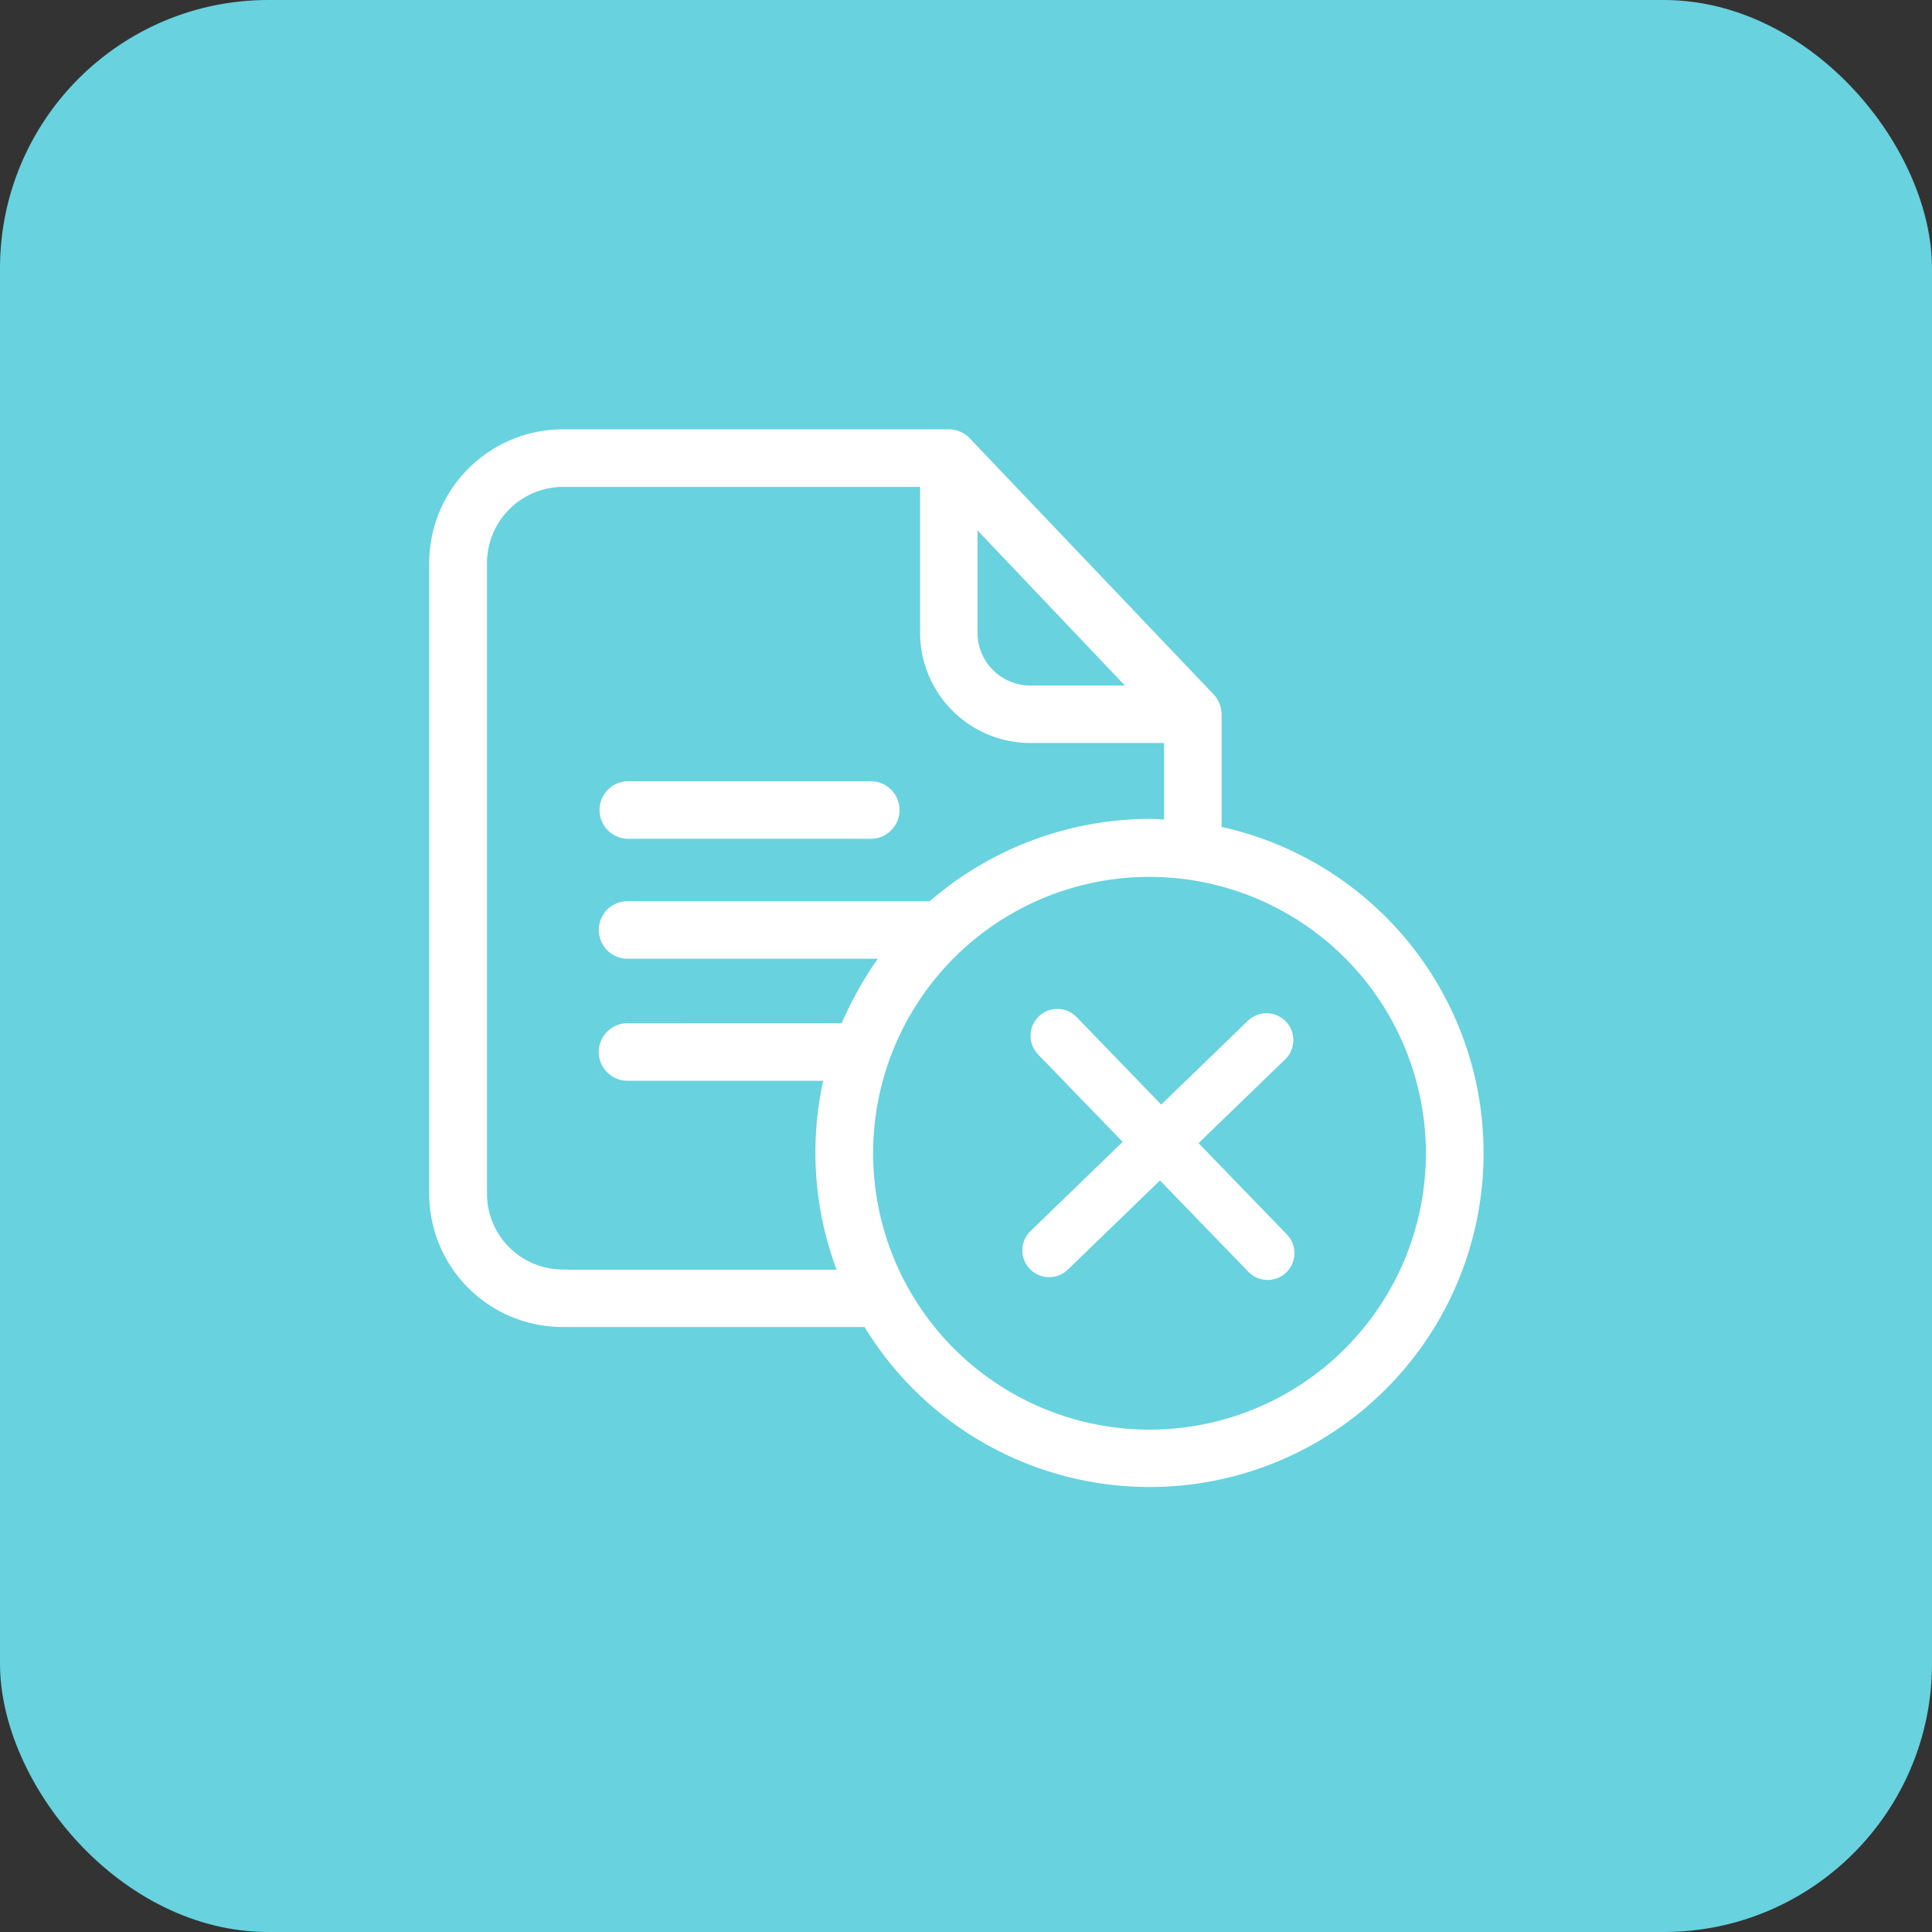
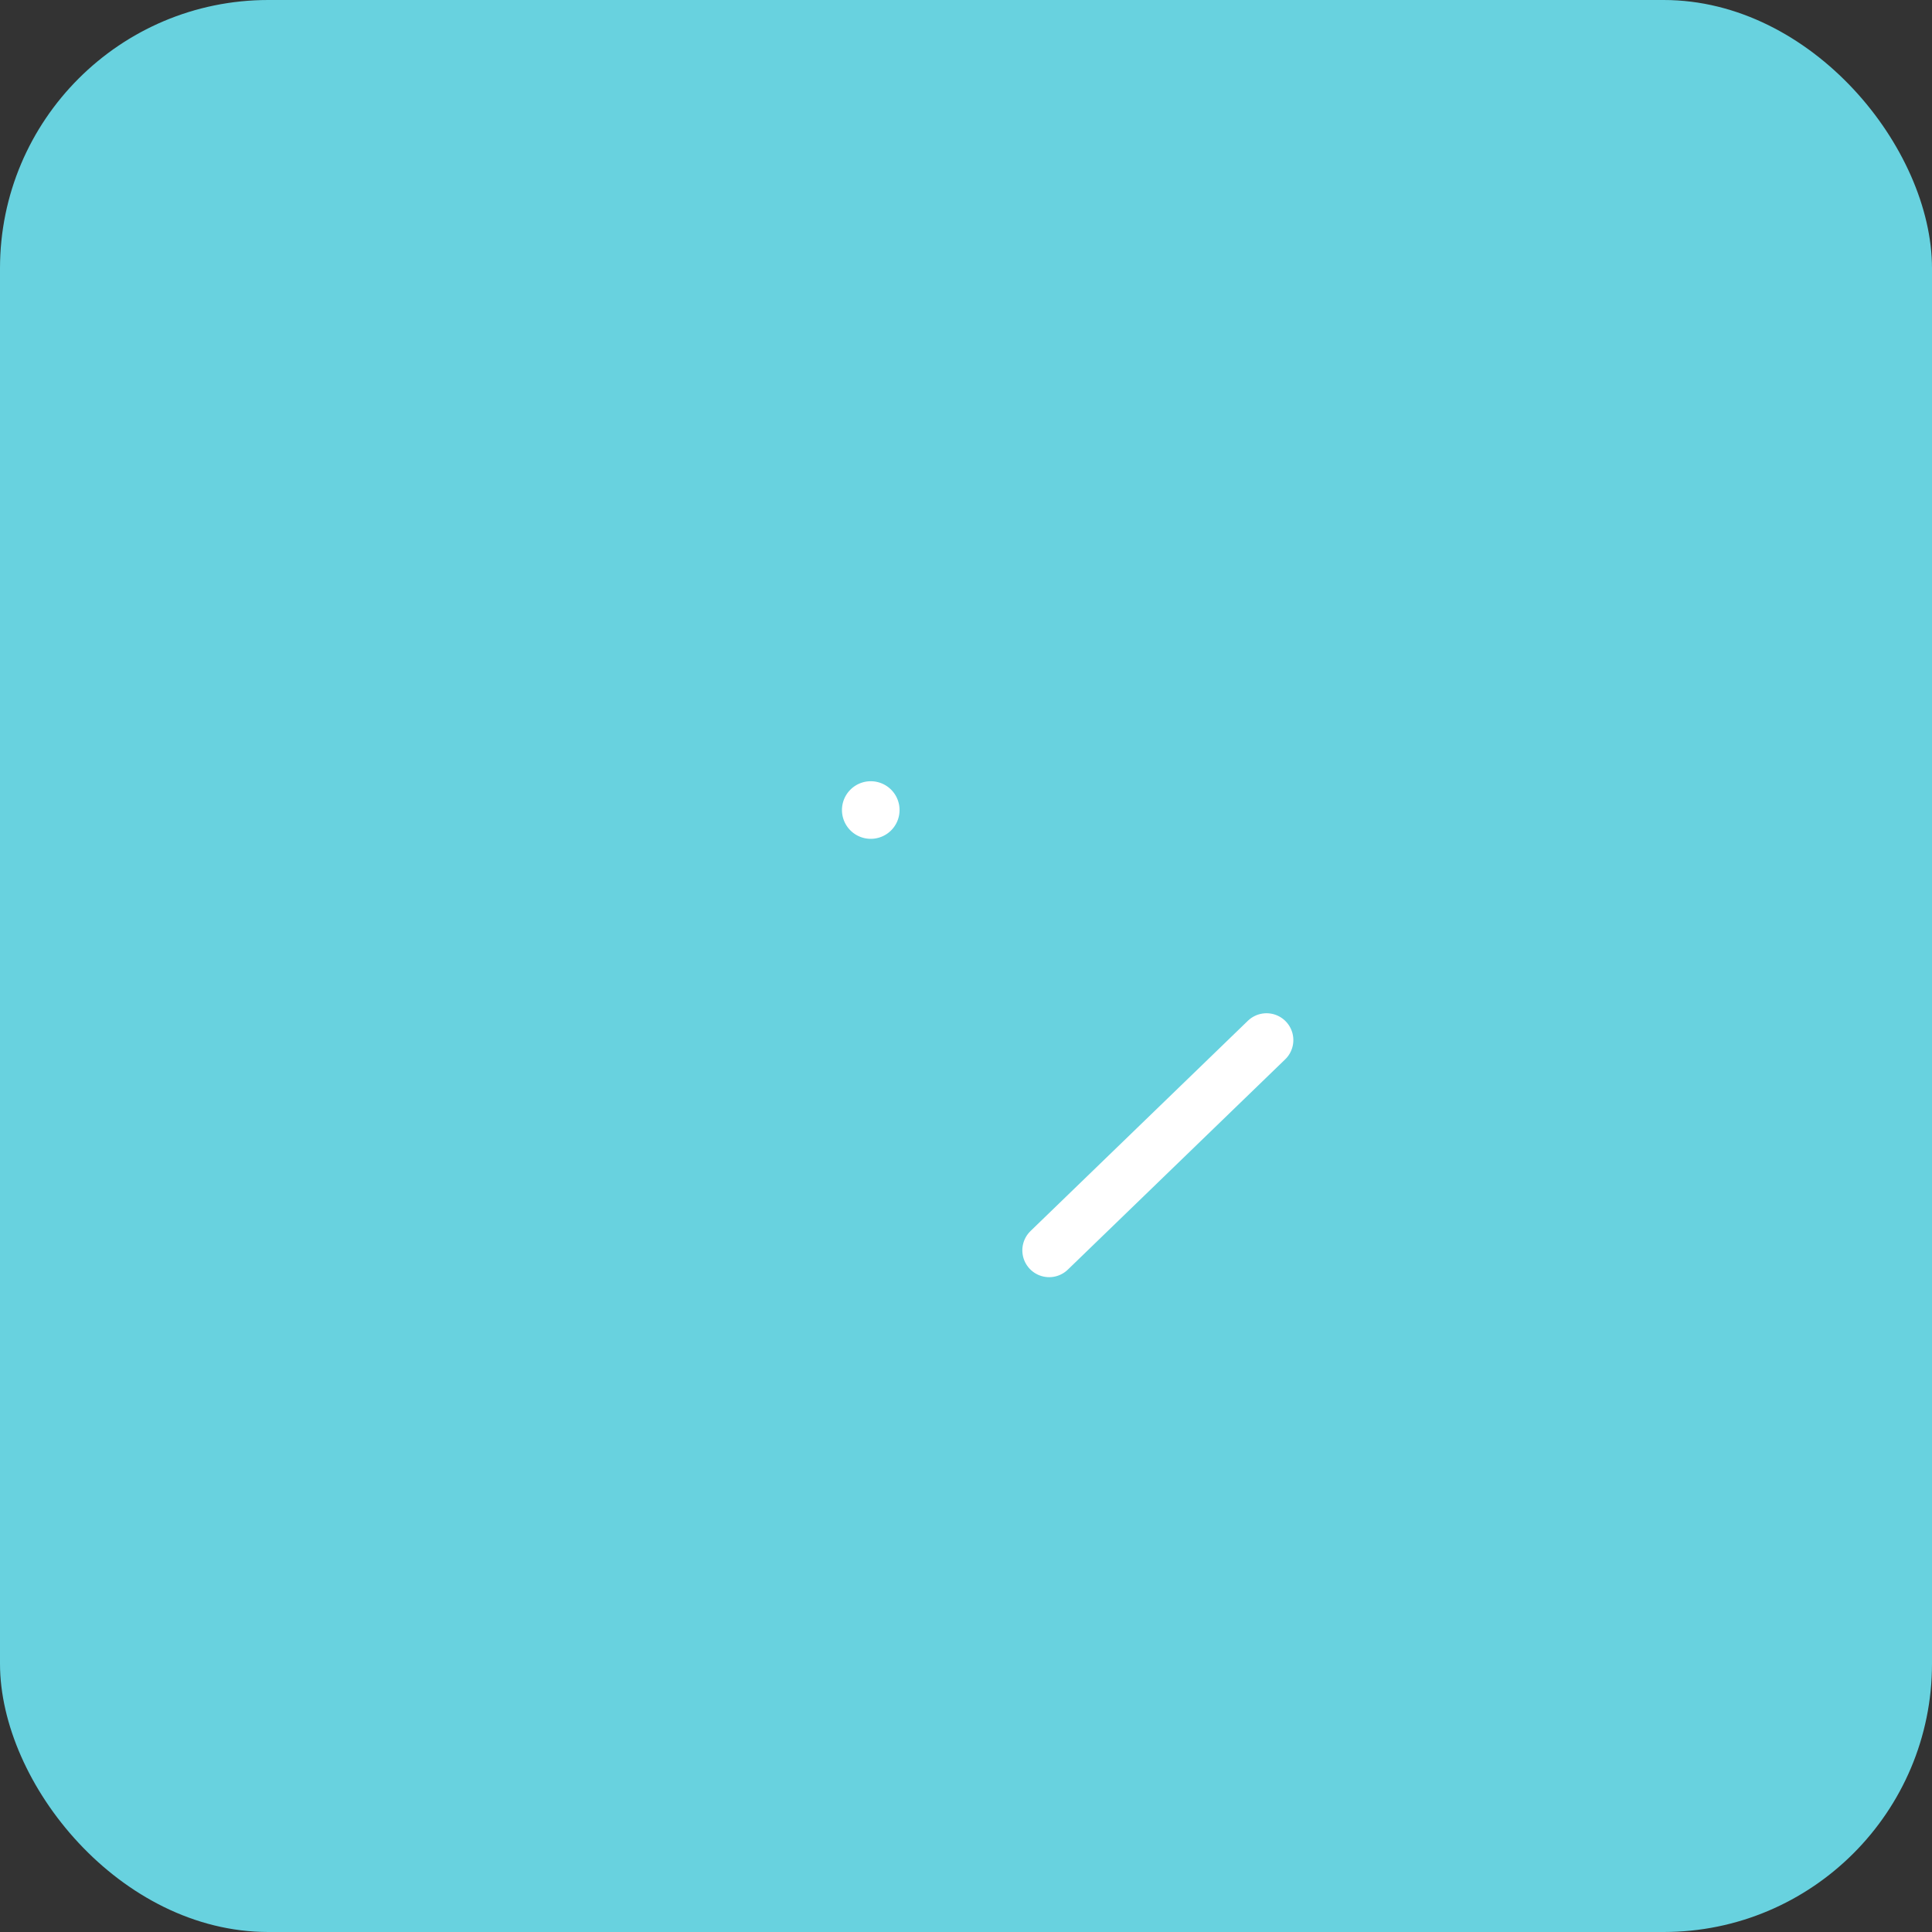
<svg xmlns="http://www.w3.org/2000/svg" width="72" height="72" viewBox="0 0 72 72">
  <rect x="0" y="0" width="72" height="72" fill="#333333" stroke="none" />
  <g id="Group_15161" data-name="Group 15161" transform="translate(-377 -1746)">
    <rect id="Rounded_Rectangle_5_copy_7" data-name="Rounded Rectangle 5 copy 7" width="72" height="72" rx="10" transform="translate(377 1746)" fill="#68d2df" />
    <g id="Group_15174" data-name="Group 15174" transform="translate(-3869.5 -2523.144)">
-       <path id="Path_1141" data-name="Path 1141" d="M4292.026,4299.962v-4.211a1.12,1.12,0,0,0-.308-.74l-9.08-9.535a1.083,1.083,0,0,0-.782-.333h-14.4a4.989,4.989,0,0,0-4.961,5.005v23.479a4.971,4.971,0,0,0,4.961,4.97h11.262a12.446,12.446,0,1,0,13.3-18.637Zm-22.14,7.315a1.072,1.072,0,1,0,0,2.144h7.292a12.478,12.478,0,0,0,.5,7.043h-10.033v-.01h-.18a2.824,2.824,0,0,1-2.816-2.825v-23.479a2.843,2.843,0,0,1,2.816-2.861h13.324v5.43a4.114,4.114,0,0,0,4.1,4.114h4.993v2.854l-.133-.008c-.136-.01-.264-.018-.4-.018a12.6,12.6,0,0,0-8.2,3.068h-11.261a1.072,1.072,0,1,0,0,2.145h9.323a13.891,13.891,0,0,0-1.343,2.4Zm29.753,4.845a10.3,10.3,0,1,1-10.3-10.3A10.311,10.311,0,0,1,4299.64,4312.122Zm-16.71-19.4v-3.812l5.492,5.781h-3.532A1.967,1.967,0,0,1,4282.929,4292.718Z" fill="#fff" />
-       <path id="Path_1142" data-name="Path 1142" d="M4298.6,4360.044h9.035a1.073,1.073,0,1,0,0-2.145H4298.6a1.073,1.073,0,0,0,0,2.145Z" transform="translate(-28.717 -59.64)" fill="#fff" />
+       <path id="Path_1142" data-name="Path 1142" d="M4298.6,4360.044h9.035a1.073,1.073,0,1,0,0-2.145a1.073,1.073,0,0,0,0,2.145Z" transform="translate(-28.717 -59.64)" fill="#fff" />
      <g id="Group_15175" data-name="Group 15175" transform="translate(4289.75 4303.898) rotate(45)">
        <path id="Path_8544" data-name="Path 8544" d="M8.752,0,0,7.1" transform="translate(0 6.745) rotate(-50)" fill="none" stroke="#fff" stroke-linecap="round" stroke-linejoin="round" stroke-width="2" />
-         <path id="Path_8545" data-name="Path 8545" d="M8.752,0,0,7.1" transform="translate(4.565 0) rotate(40)" fill="none" stroke="#fff" stroke-linecap="round" stroke-linejoin="round" stroke-width="2" />
      </g>
    </g>
  </g>
</svg>